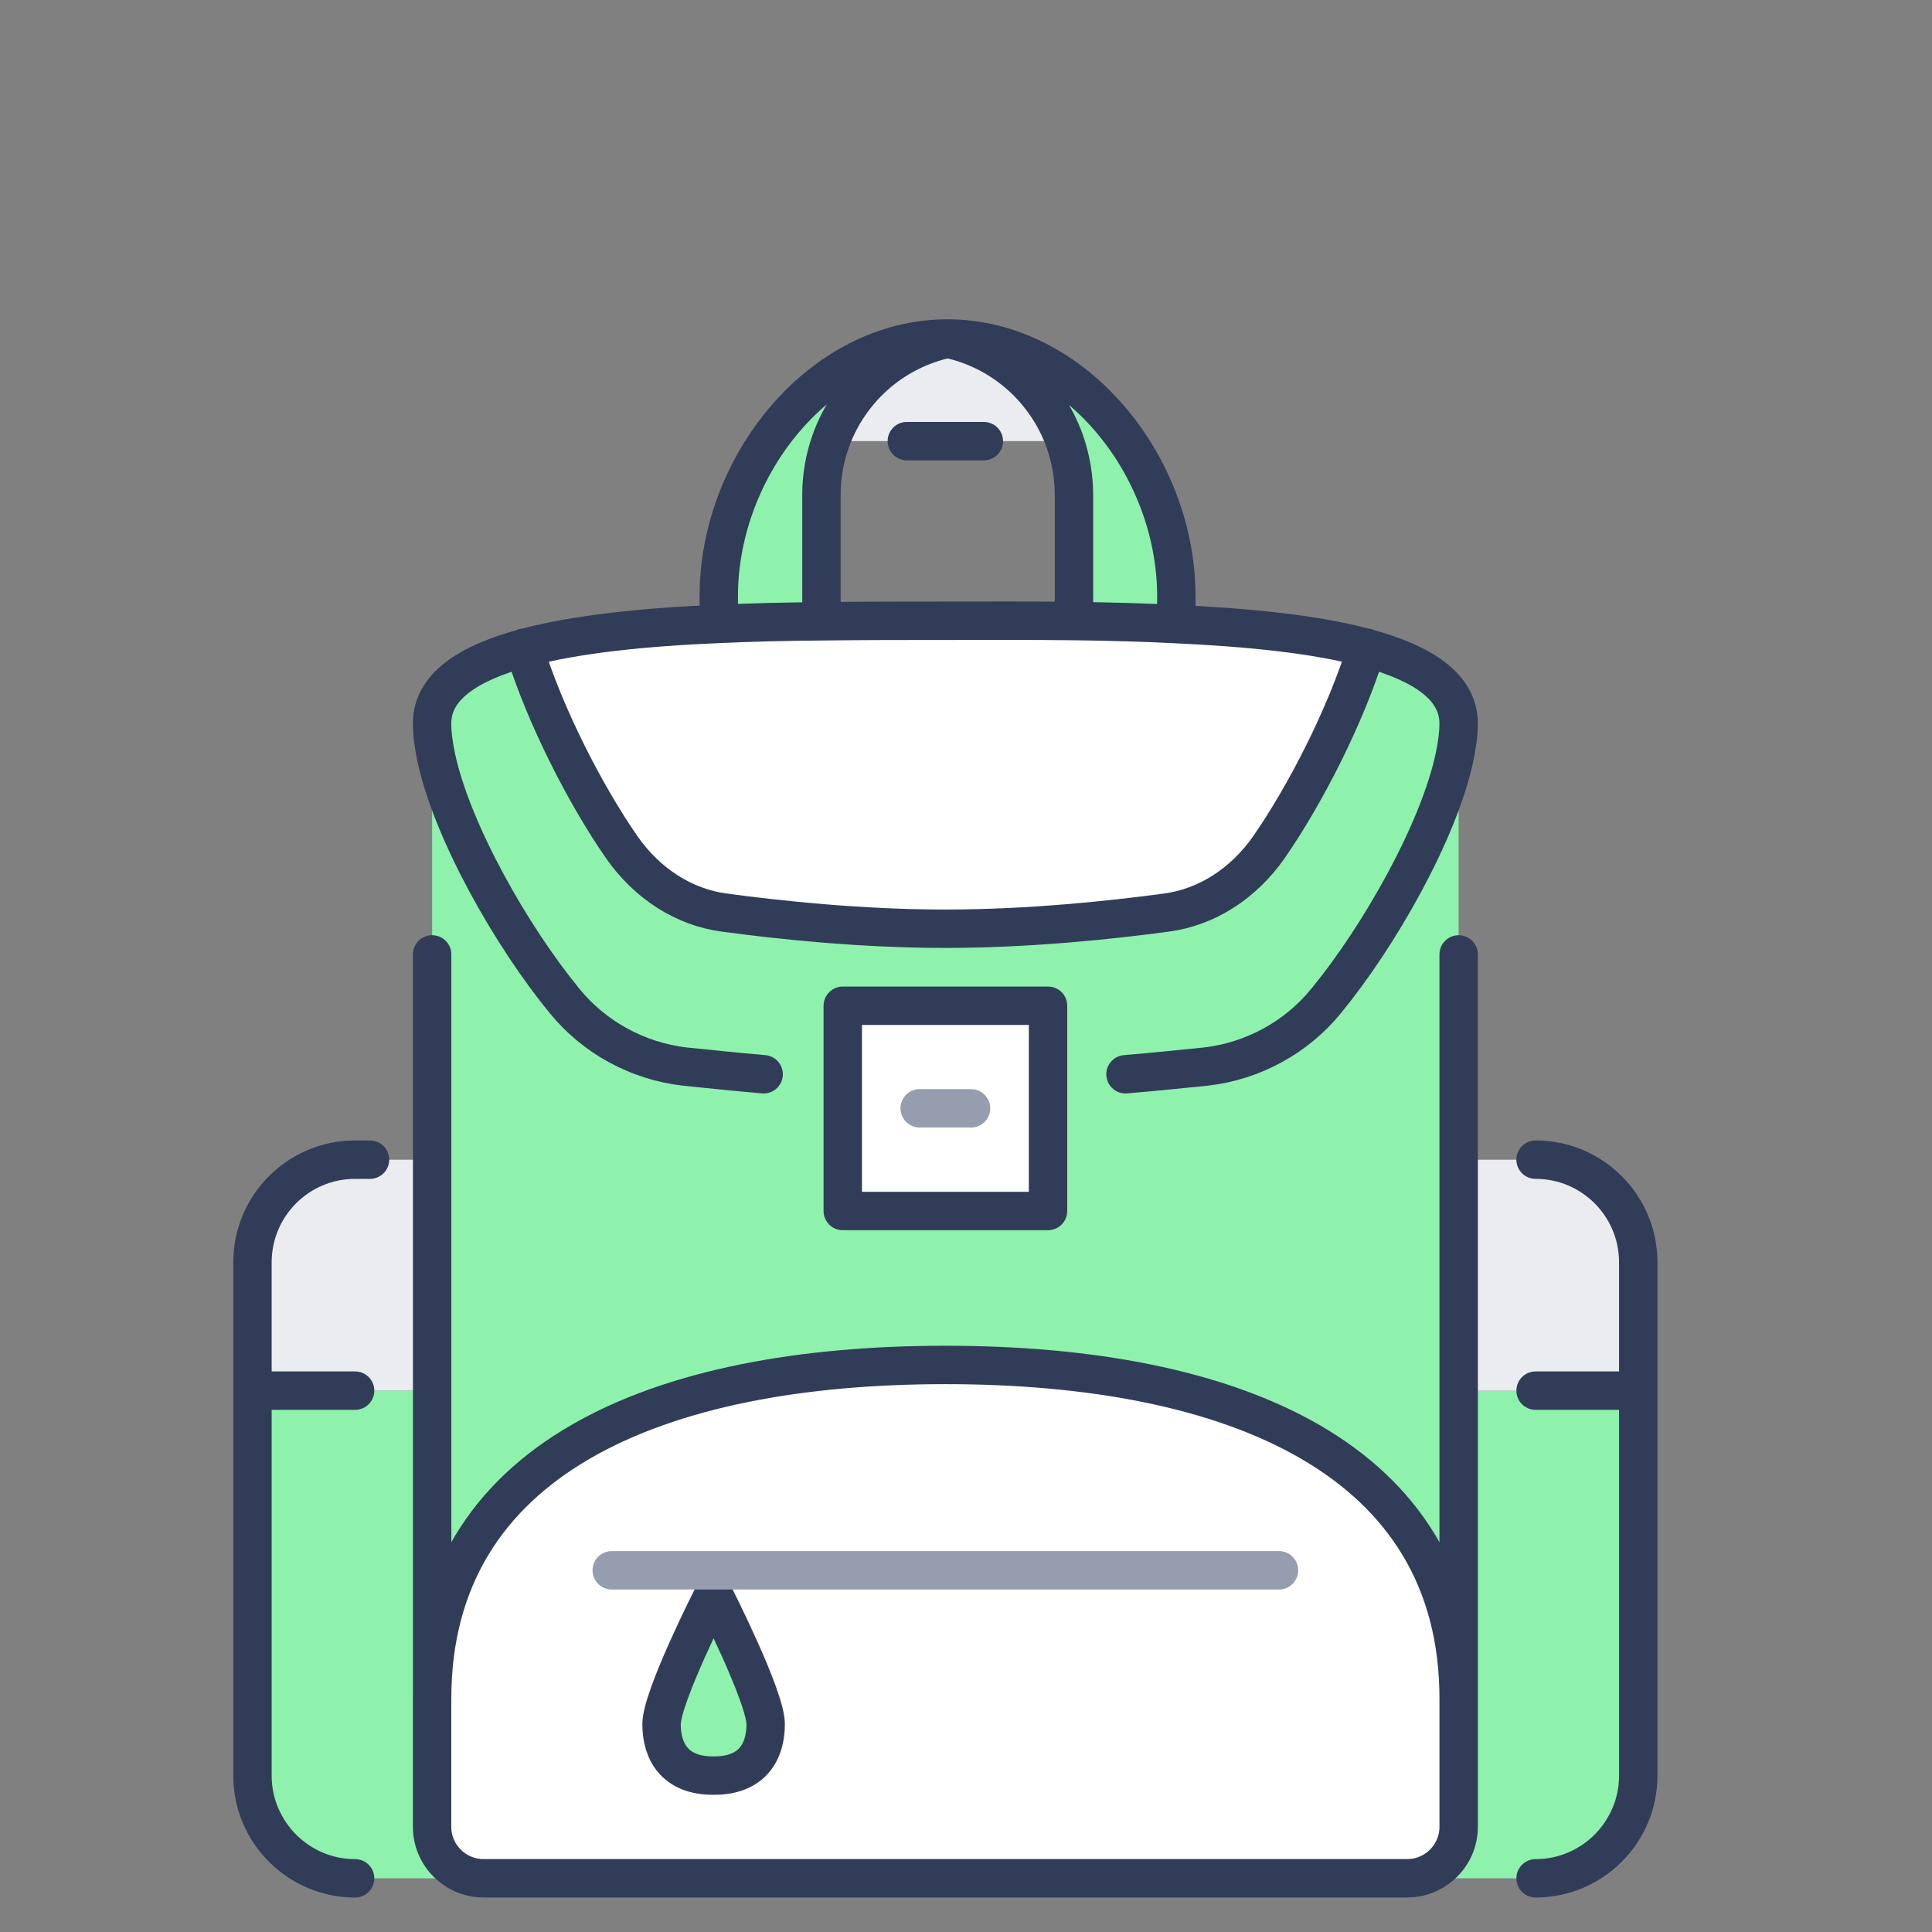
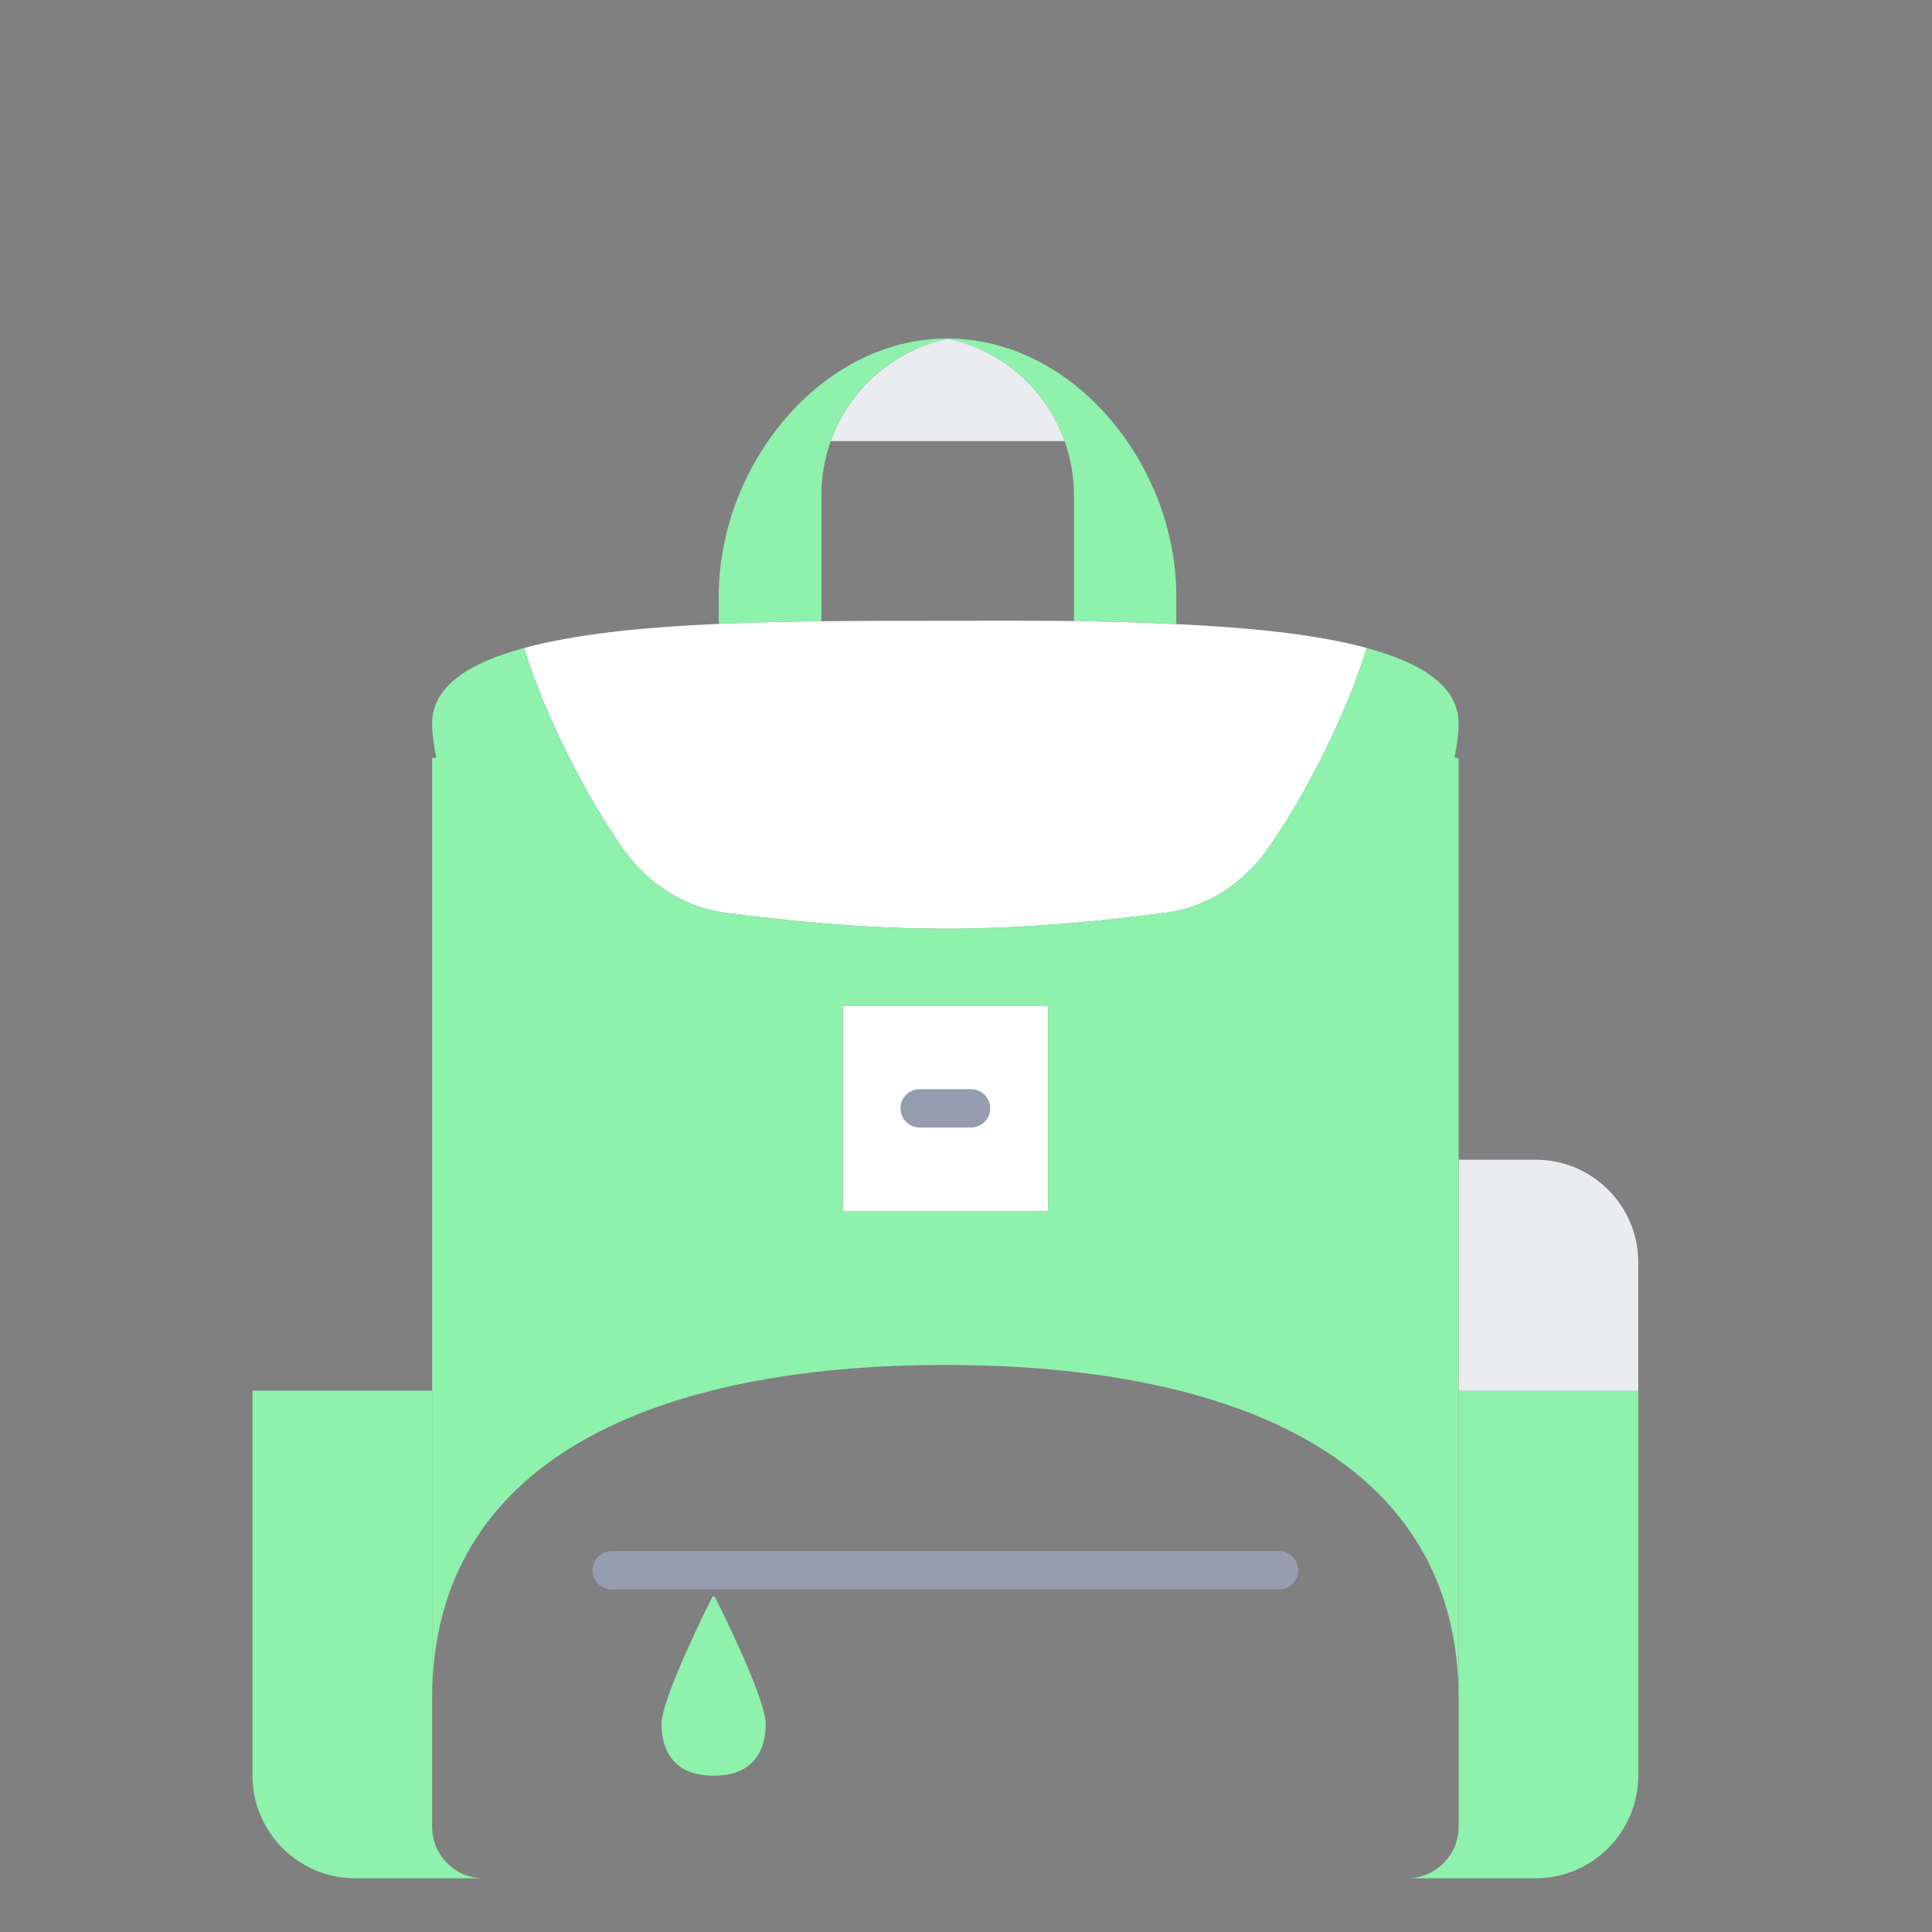
<svg xmlns="http://www.w3.org/2000/svg" width="100%" height="100%" viewBox="0 0 512 512" version="1.1" xml:space="preserve" style="fill-rule:evenodd;clip-rule:evenodd;stroke-linecap:round;stroke-linejoin:round;stroke-miterlimit:10;">
  <rect x="0" y="0" width="512" height="512" fill="#808080" stroke="none" />
  <g transform="matrix(0.874,0,0,0.874,250.513,293.718)">
    <g transform="matrix(1,0,0,1,-256,-256)">
      <g transform="matrix(1,0,0,1,-4.859,0.348)">
        <g transform="matrix(9.784,0,0,9.784,-884.529,-1387.14)">
-           <path d="M132.976,186.199L132.976,190.176C132.976,191.05 132.259,191.766 131.384,191.766L102.753,191.766C101.879,191.766 101.163,191.05 101.163,190.176L101.163,186.199C101.163,178.769 108.122,175.859 117.069,175.859C126.016,175.859 132.976,178.771 132.976,186.199M109.912,183.018C109.912,183.018 109.904,183.036 109.889,183.058C109.872,183.036 109.866,183.018 109.866,183.018C109.866,183.018 108.275,186.143 108.275,186.997C108.275,187.839 108.688,188.587 109.866,188.587L109.913,188.587C111.09,188.587 111.504,187.839 111.504,186.997C111.503,186.143 109.912,183.018 109.912,183.018" style="fill:white;fill-rule:nonzero;" />
-         </g>
+           </g>
        <g transform="matrix(9.784,0,0,9.784,-884.529,-1387.14)">
          <rect x="113.889" y="164.727" width="6.361" height="6.361" style="fill:white;" />
        </g>
        <g transform="matrix(9.784,0,0,9.784,-884.529,-1387.14)">
          <path d="M132.976,176.655L138.543,176.655L138.543,188.587C138.543,190.336 137.119,191.768 135.362,191.768L131.384,191.768C132.259,191.768 132.976,191.052 132.976,190.177L132.976,176.655Z" style="fill:rgb(142,241,172);fill-rule:nonzero;" />
        </g>
        <g transform="matrix(9.784,0,0,9.784,-884.529,-1387.14)">
-           <path d="M99.239,169.498L101.164,169.498L101.164,176.655L95.596,176.655L95.596,172.677C95.596,170.92 97.02,169.496 98.778,169.496L99.239,169.498Z" style="fill:rgb(234,236,239);fill-rule:nonzero;" />
-         </g>
+           </g>
        <g transform="matrix(9.784,0,0,9.784,-884.529,-1387.14)">
          <path d="M95.597,176.655L101.164,176.655L101.164,190.177C101.164,191.052 101.88,191.768 102.755,191.768L98.778,191.768C97.02,191.768 95.597,190.336 95.597,188.587L95.597,176.655Z" style="fill:rgb(142,241,172);fill-rule:nonzero;" />
        </g>
        <g transform="matrix(9.784,0,0,9.784,-884.529,-1387.14)">
          <path d="M130.129,153.639C129.478,155.755 128.221,158.197 127.1,159.811C126.313,160.941 125.175,161.672 123.926,161.839C122.265,162.062 119.711,162.34 117.071,162.34C114.431,162.34 111.878,162.062 110.215,161.839C108.967,161.672 107.83,160.941 107.042,159.811C105.921,158.197 104.665,155.755 104.013,153.639C105.627,153.202 107.783,152.988 110.057,152.892C111.107,152.844 112.172,152.821 113.231,152.812C114.559,152.796 115.864,152.796 117.072,152.796C118.321,152.796 119.681,152.789 121.056,152.804C122.114,152.821 123.188,152.844 124.23,152.901C126.455,153.003 128.555,153.209 130.129,153.639" style="fill:white;fill-rule:nonzero;" />
        </g>
        <g transform="matrix(9.784,0,0,9.784,-884.529,-1387.14)">
          <path d="M132.976,169.498L135.362,169.498C137.119,169.498 138.543,170.922 138.543,172.679L138.543,176.657L132.976,176.657L132.976,169.498Z" style="fill:rgb(234,236,239);fill-rule:nonzero;" />
        </g>
        <g transform="matrix(9.784,0,0,9.784,-884.529,-1387.14)">
          <path d="M117.141,144.048C121.054,144.056 124.227,147.961 124.227,152.041L124.227,152.9C123.186,152.844 122.112,152.821 121.054,152.804L121.054,148.899C121.054,148.32 120.95,147.754 120.768,147.229C120.203,145.655 118.859,144.422 117.141,144.056L117.141,144.048Z" style="fill:rgb(142,241,172);fill-rule:nonzero;" />
        </g>
        <g transform="matrix(9.784,0,0,9.784,-884.529,-1387.14)">
          <path d="M101.164,186.199L101.164,157.06L101.291,157.028C101.211,156.646 101.164,156.298 101.164,155.978C101.164,154.84 102.277,154.11 104.012,153.64C104.663,155.754 105.92,158.197 107.041,159.812C107.828,160.941 108.965,161.672 110.214,161.839C111.876,162.063 114.43,162.34 117.07,162.34C119.71,162.34 122.263,162.063 123.924,161.839C125.173,161.672 126.311,160.941 127.099,159.812C128.22,158.197 129.476,155.754 130.128,153.64C131.861,154.11 132.976,154.84 132.976,155.978C132.976,156.296 132.929,156.646 132.849,157.028L132.976,157.06L132.976,186.199C132.976,178.77 126.017,175.859 117.07,175.859C108.123,175.859 101.164,178.77 101.164,186.199ZM120.251,164.727L113.89,164.727L113.89,171.088L120.251,171.088L120.251,164.727Z" style="fill:rgb(142,241,172);fill-rule:nonzero;" />
        </g>
        <g transform="matrix(9.784,0,0,9.784,-884.529,-1387.14)">
          <path d="M113.515,147.229C114.079,145.654 115.422,144.42 117.141,144.056C118.859,144.42 120.203,145.654 120.768,147.229L113.515,147.229Z" style="fill:rgb(234,236,239);fill-rule:nonzero;" />
        </g>
        <g transform="matrix(9.784,0,0,9.784,-884.529,-1387.14)">
          <path d="M117.141,144.056C115.422,144.422 114.079,145.654 113.515,147.229C113.33,147.749 113.228,148.311 113.228,148.892L113.228,152.812C112.169,152.821 111.105,152.844 110.055,152.892L110.046,152.797L110.046,152.041C110.046,147.961 113.228,144.048 117.132,144.048L117.141,144.048L117.141,144.056Z" style="fill:rgb(142,241,172);fill-rule:nonzero;" />
        </g>
        <g transform="matrix(9.784,0,0,9.784,-884.529,-1387.14)">
          <path d="M108.274,186.994C108.274,186.142 109.865,183.016 109.865,183.016C109.865,183.016 109.872,183.033 109.888,183.056C109.904,183.033 109.911,183.016 109.911,183.016C109.911,183.016 111.502,186.142 111.502,186.994C111.502,187.838 111.088,188.586 109.911,188.586L109.864,188.586C108.687,188.586 108.274,187.838 108.274,186.994" style="fill:rgb(142,241,172);fill-rule:nonzero;" />
        </g>
        <g transform="matrix(9.784,0,0,9.784,-884.529,-1387.14)">
-           <path d="M109.864,188.585C108.687,188.585 108.274,187.837 108.274,186.994C108.274,186.142 109.864,183.017 109.864,183.017C109.864,183.017 109.872,183.033 109.888,183.056C109.904,183.033 109.911,183.017 109.911,183.017C109.911,183.017 111.501,186.142 111.501,186.994C111.501,187.837 111.088,188.585 109.911,188.585M120.251,171.088L113.89,171.088L113.89,164.727L120.251,164.727L120.251,171.088ZM95.596,176.655L98.777,176.655M138.543,176.655L135.361,176.655M99.239,169.497L98.777,169.497C97.02,169.497 95.596,170.921 95.596,172.68L95.596,188.587C95.596,190.337 97.02,191.769 98.777,191.769M135.361,169.497C137.119,169.497 138.543,170.921 138.543,172.68L138.543,188.587C138.543,190.337 137.119,191.769 135.361,191.769M101.164,186.199L101.164,163.136M132.977,186.199L132.977,163.136M101.164,186.199C101.164,178.77 108.123,175.859 117.07,175.859C126.018,175.859 132.977,178.77 132.977,186.199L132.977,190.175C132.977,191.05 132.26,191.767 131.386,191.767L102.754,191.767C101.879,191.767 101.163,191.05 101.163,190.175L101.163,186.199L101.164,186.199ZM104.011,153.631L104.011,153.64C104.662,155.754 105.919,158.197 107.039,159.812C107.827,160.941 108.964,161.672 110.213,161.839C111.875,162.063 114.429,162.34 117.068,162.34C119.709,162.34 122.262,162.063 123.923,161.839C125.172,161.672 126.31,160.941 127.098,159.812C128.218,158.197 129.475,155.754 130.126,153.64L130.126,153.631M122.652,166.85C123.59,166.771 124.434,166.683 125.142,166.612C126.598,166.445 127.941,165.714 128.864,164.585C130.494,162.605 132.355,159.344 132.848,157.028C132.928,156.646 132.976,156.298 132.976,155.978C132.976,154.84 131.862,154.11 130.127,153.64C128.554,153.209 126.453,153.003 124.227,152.9C123.186,152.844 122.112,152.821 121.054,152.805C119.678,152.788 118.318,152.796 117.069,152.796C115.861,152.796 114.556,152.796 113.228,152.813C112.169,152.821 111.105,152.844 110.055,152.893C107.78,152.988 105.624,153.203 104.011,153.64C102.277,154.11 101.162,154.84 101.162,155.978C101.162,156.296 101.21,156.646 101.29,157.028C101.783,159.342 103.644,162.603 105.274,164.585C106.197,165.714 107.54,166.445 108.996,166.612C109.696,166.683 110.523,166.771 111.438,166.85M118.262,147.229L115.875,147.229M110.047,152.796L110.047,152.04C110.047,147.96 113.229,144.048 117.133,144.048L117.142,144.048C121.055,144.056 124.228,147.96 124.228,152.04L124.228,152.893M113.229,152.796L113.229,148.892C113.229,148.312 113.332,147.746 113.516,147.23C114.079,145.655 115.423,144.421 117.142,144.056C118.86,144.421 120.204,145.655 120.769,147.23C120.951,147.754 121.055,148.319 121.055,148.9L121.055,152.796" style="fill:none;fill-rule:nonzero;stroke:rgb(49,61,88);stroke-width:1.19px;" />
-         </g>
+           </g>
        <g transform="matrix(9.784,0,0,9.784,-884.529,-1387.14)">
          <path d="M127.409,182.223L106.73,182.223M116.274,167.906L117.865,167.906" style="fill:none;fill-rule:nonzero;stroke:rgb(149,157,175);stroke-width:1.19px;" />
        </g>
      </g>
    </g>
  </g>
</svg>